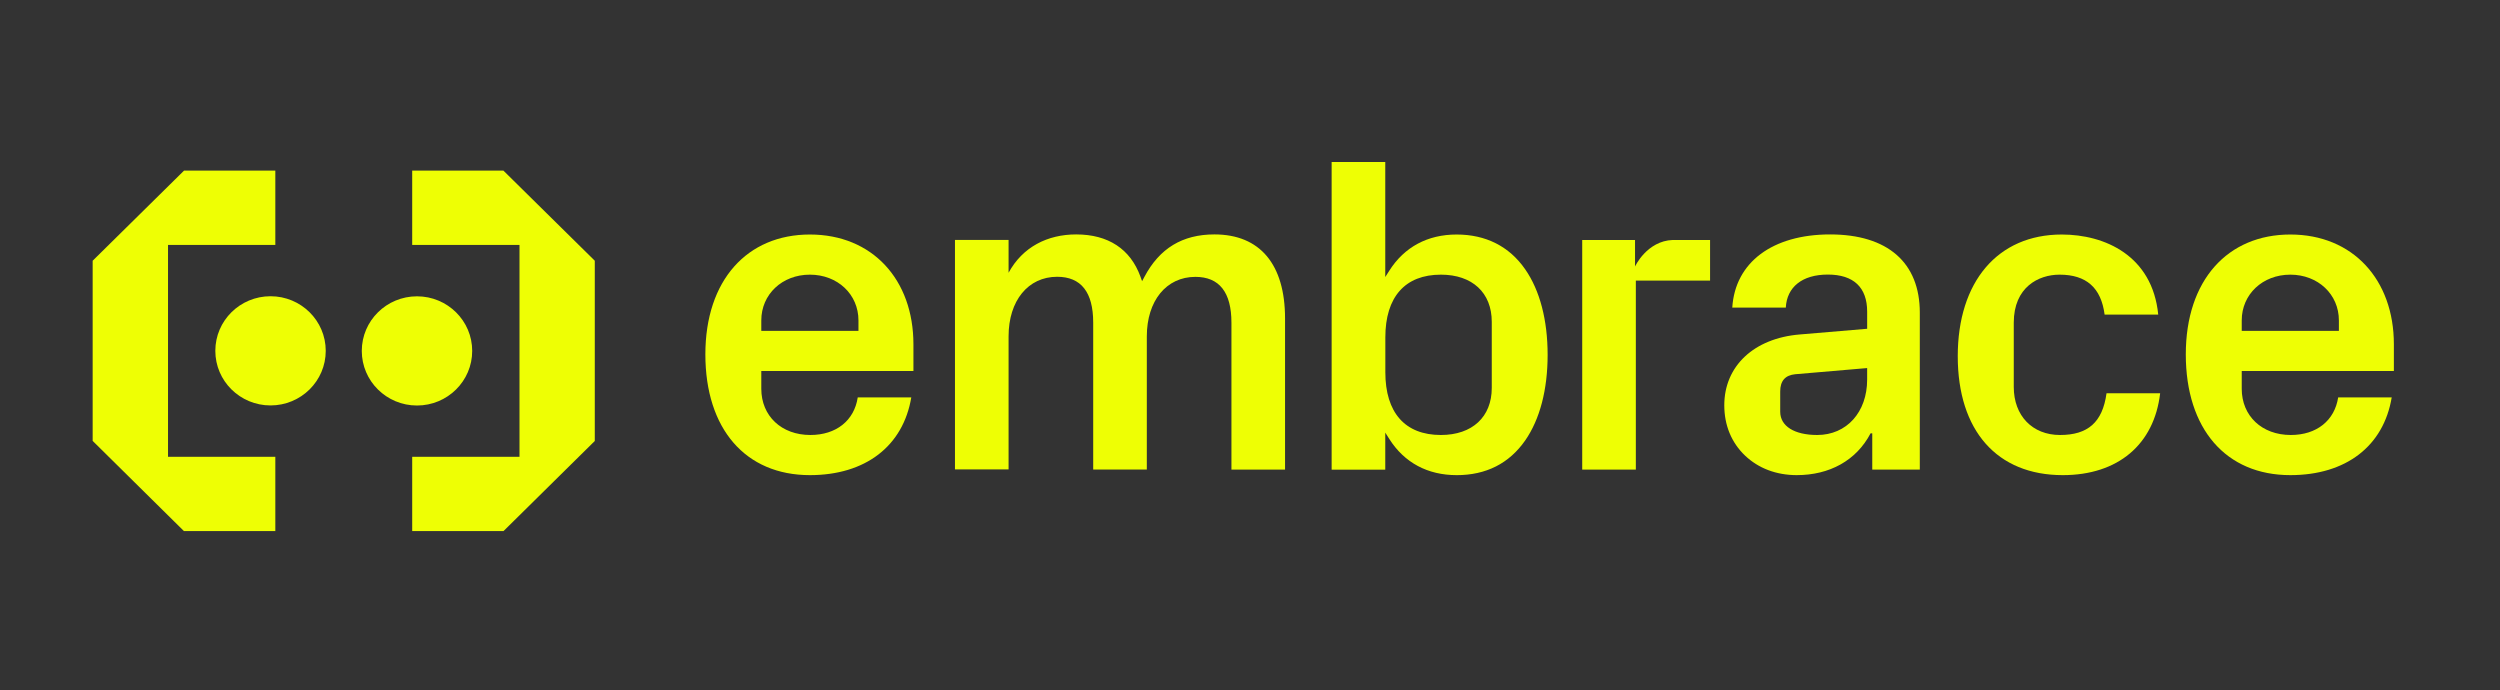
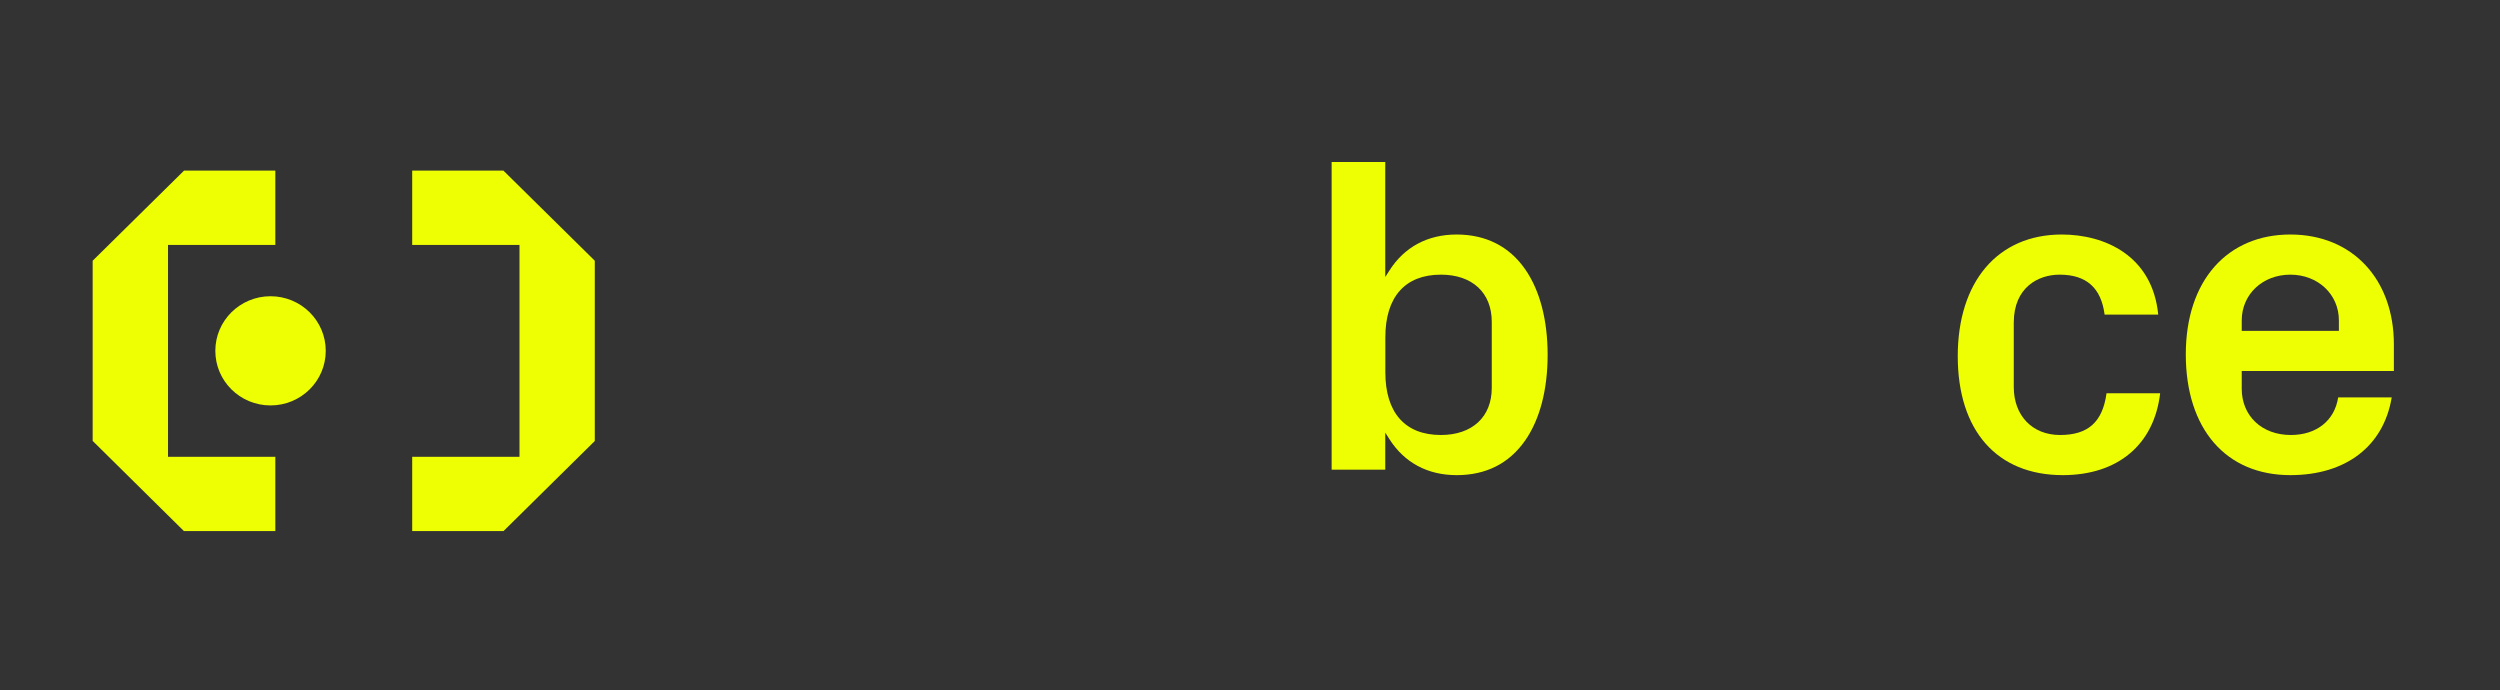
<svg xmlns="http://www.w3.org/2000/svg" id="Layer_1" data-name="Layer 1" viewBox="0 0 2173.6 600">
  <rect x="0" y="0" width="2173.6" height="600" fill="#333333" stroke="none" />
  <defs>
    <style>
      .cls-1 {
        fill: #eeff04;
      }
    </style>
  </defs>
  <g id="Layer_7" data-name="Layer 7">
-     <path class="cls-1" d="M704.14,413.1c-56.06,0-90.87-40.26-90.87-104.98s36.54-104.22,90.87-104.22,90.03,39.23,90.03,95.43v23.22h-132.27v15.46c0,23.63,17.51,40.19,42.66,40.19,22.44,0,38.14-12.5,41.2-32.7h46.55c-7.09,42.39-39.88,67.6-88.16,67.6ZM704.14,238.8c-24.11,0-42.24,17.11-42.24,39.78v9.07h84.48v-9.07c0-22.67-18.13-39.78-42.24-39.78Z" />
-     <path class="cls-1" d="M1070.66,408.29v-127.79c0-26.38-10.56-39.78-31.33-39.78-25.29,0-42.24,20.82-42.24,51.73v115.76h-46.62v-127.79c0-26.38-10.56-39.78-31.33-39.78-25.29,0-42.24,20.82-42.24,51.73v115.76h-46.61v-199.51h46.61v28.51c12.16-22.4,33.83-33.32,58.77-33.32,27.79,0,47.1,12.64,55.85,36.62l1.46,4.05,2.02-3.78c13.13-24.8,33.07-36.89,60.86-36.89,39.6,0,61.41,25.97,61.41,73.1v131.36h-46.62Z" />
    <path class="cls-1" d="M1266.44,413.1c-25.22,0-45.44-10.85-58.5-31.4l-3.54-5.57v32.22h-46.62V140.83h46.62v100.03l3.54-5.56c13.06-20.54,33.27-31.4,58.5-31.4s45.71,10.17,59.67,30.3c12.72,18.34,19.46,44.04,19.46,74.34s-6.74,55.99-19.46,74.34c-13.96,20.06-34.04,30.23-59.67,30.23ZM1252.75,238.8c-31.12,0-48.28,19.37-48.28,54.55v30.3c0,35.18,17.16,54.55,48.28,54.55,27.31,0,44.25-15.73,44.25-40.95v-57.44c0-25.35-16.95-41.02-44.25-41.02Z" />
-     <path class="cls-1" d="M1562.24,413.1c-17.79,0-33.42-5.91-45.08-17.04-11.74-11.2-18-26.31-18-43.7,0-34.08,25.78-58.26,65.58-61.56l58.64-4.95v-14.91c0-21.09-11.81-32.22-34.19-32.22s-35.63,10.92-36.54,28.72h-46.54c2.42-39.3,34.88-63.62,85.09-63.62s77.95,24.73,77.95,67.95v136.51h-41.34v-31.53h-1.46c-12.43,23.77-35.92,36.34-64.12,36.34ZM1560.85,325.36c-8.76.89-13.06,5.77-13.06,15.05v17.59c0,12.5,12.3,20.2,32.16,20.2,25.56,0,43.42-19.79,43.42-48.16v-10.03l-62.52,5.36Z" />
    <path class="cls-1" d="M1793.44,413.1c-57.18,0-91.29-38.68-91.29-103.4s34.67-105.8,90.45-105.8c37.38,0,78.78,18.34,83.85,69.6h-46.62c-3.05-23.36-15.91-34.7-39.18-34.7-18.34,0-39.8,10.92-39.8,41.77v55.86c0,25.01,16.18,41.77,40.22,41.77s36.96-10.85,40.43-36.28h46.62c-5.21,44.59-36.68,71.18-84.68,71.18Z" />
    <path class="cls-1" d="M1991.29,413.1c-56.06,0-90.87-40.26-90.87-104.98s36.55-104.22,90.87-104.22,90.04,39.23,90.04,95.43v23.22h-132.28v15.46c0,23.63,17.51,40.19,42.66,40.19,22.44,0,38.06-12.5,41.2-32.7h46.54c-7.02,42.39-39.8,67.6-88.16,67.6ZM1991.29,238.8c-24.11,0-42.24,17.11-42.24,39.78v9.07h84.47v-9.07c0-22.67-18.13-39.78-42.24-39.78Z" />
-     <path class="cls-1" d="M1375.64,408.29v-199.65h45.92v23.08c.07-.21,10.35-22.26,32.8-23.08h32.44v35.31h-64.54v164.34h-46.62Z" />
    <path class="cls-1" d="M239.38,212.96v-64.65h-79.41v.07l-79.41,78.32v156.71h.07l79.34,78.39v-.07h79.41v-64.58h-93.3v-184.19h93.3Z" />
    <path class="cls-1" d="M358.38,212.96v-64.65h79.34v.07l79.41,78.32v156.71l-79.41,78.39v-.07h-79.34v-64.58h93.3v-184.19h-93.3Z" />
-     <path class="cls-1" d="M362.55,352.57c26.51,0,48-21.26,48-47.47s-21.49-47.47-48-47.47-48,21.26-48,47.47,21.49,47.47,48,47.47Z" />
    <path class="cls-1" d="M235.21,352.5c26.51,0,48-21.26,48-47.47s-21.49-47.47-48-47.47-48,21.25-48,47.47,21.49,47.47,48,47.47Z" />
  </g>
</svg>